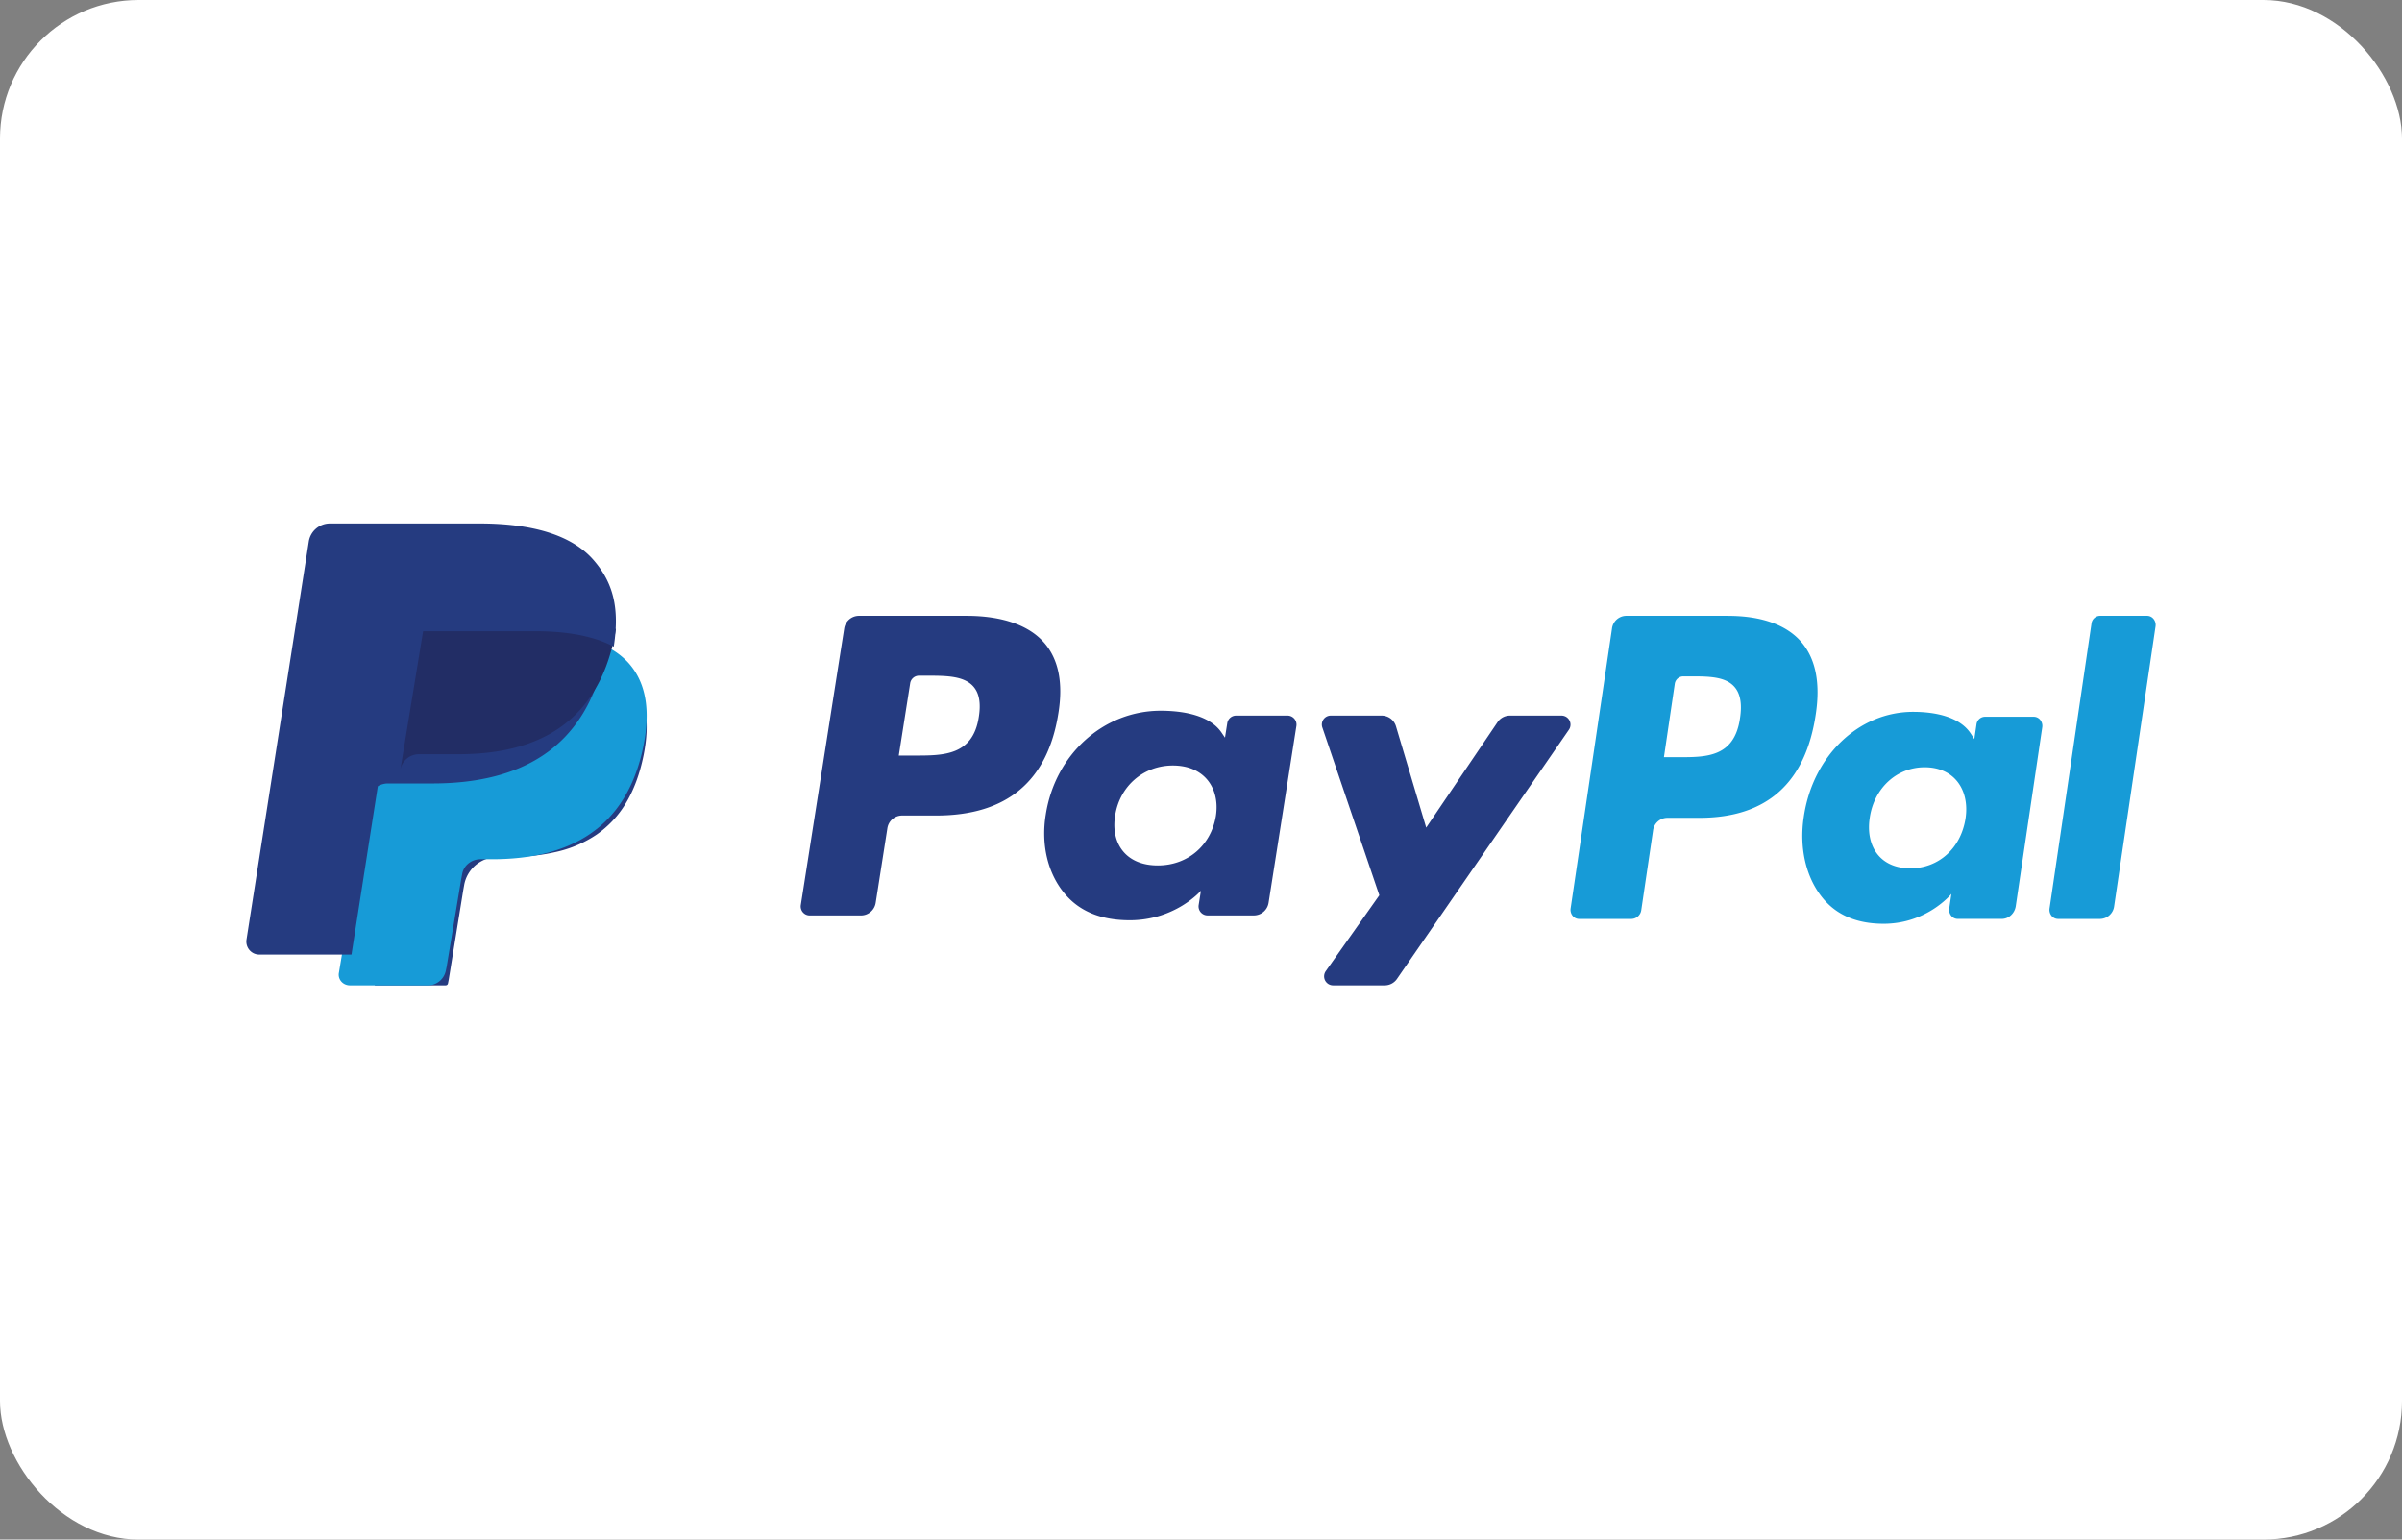
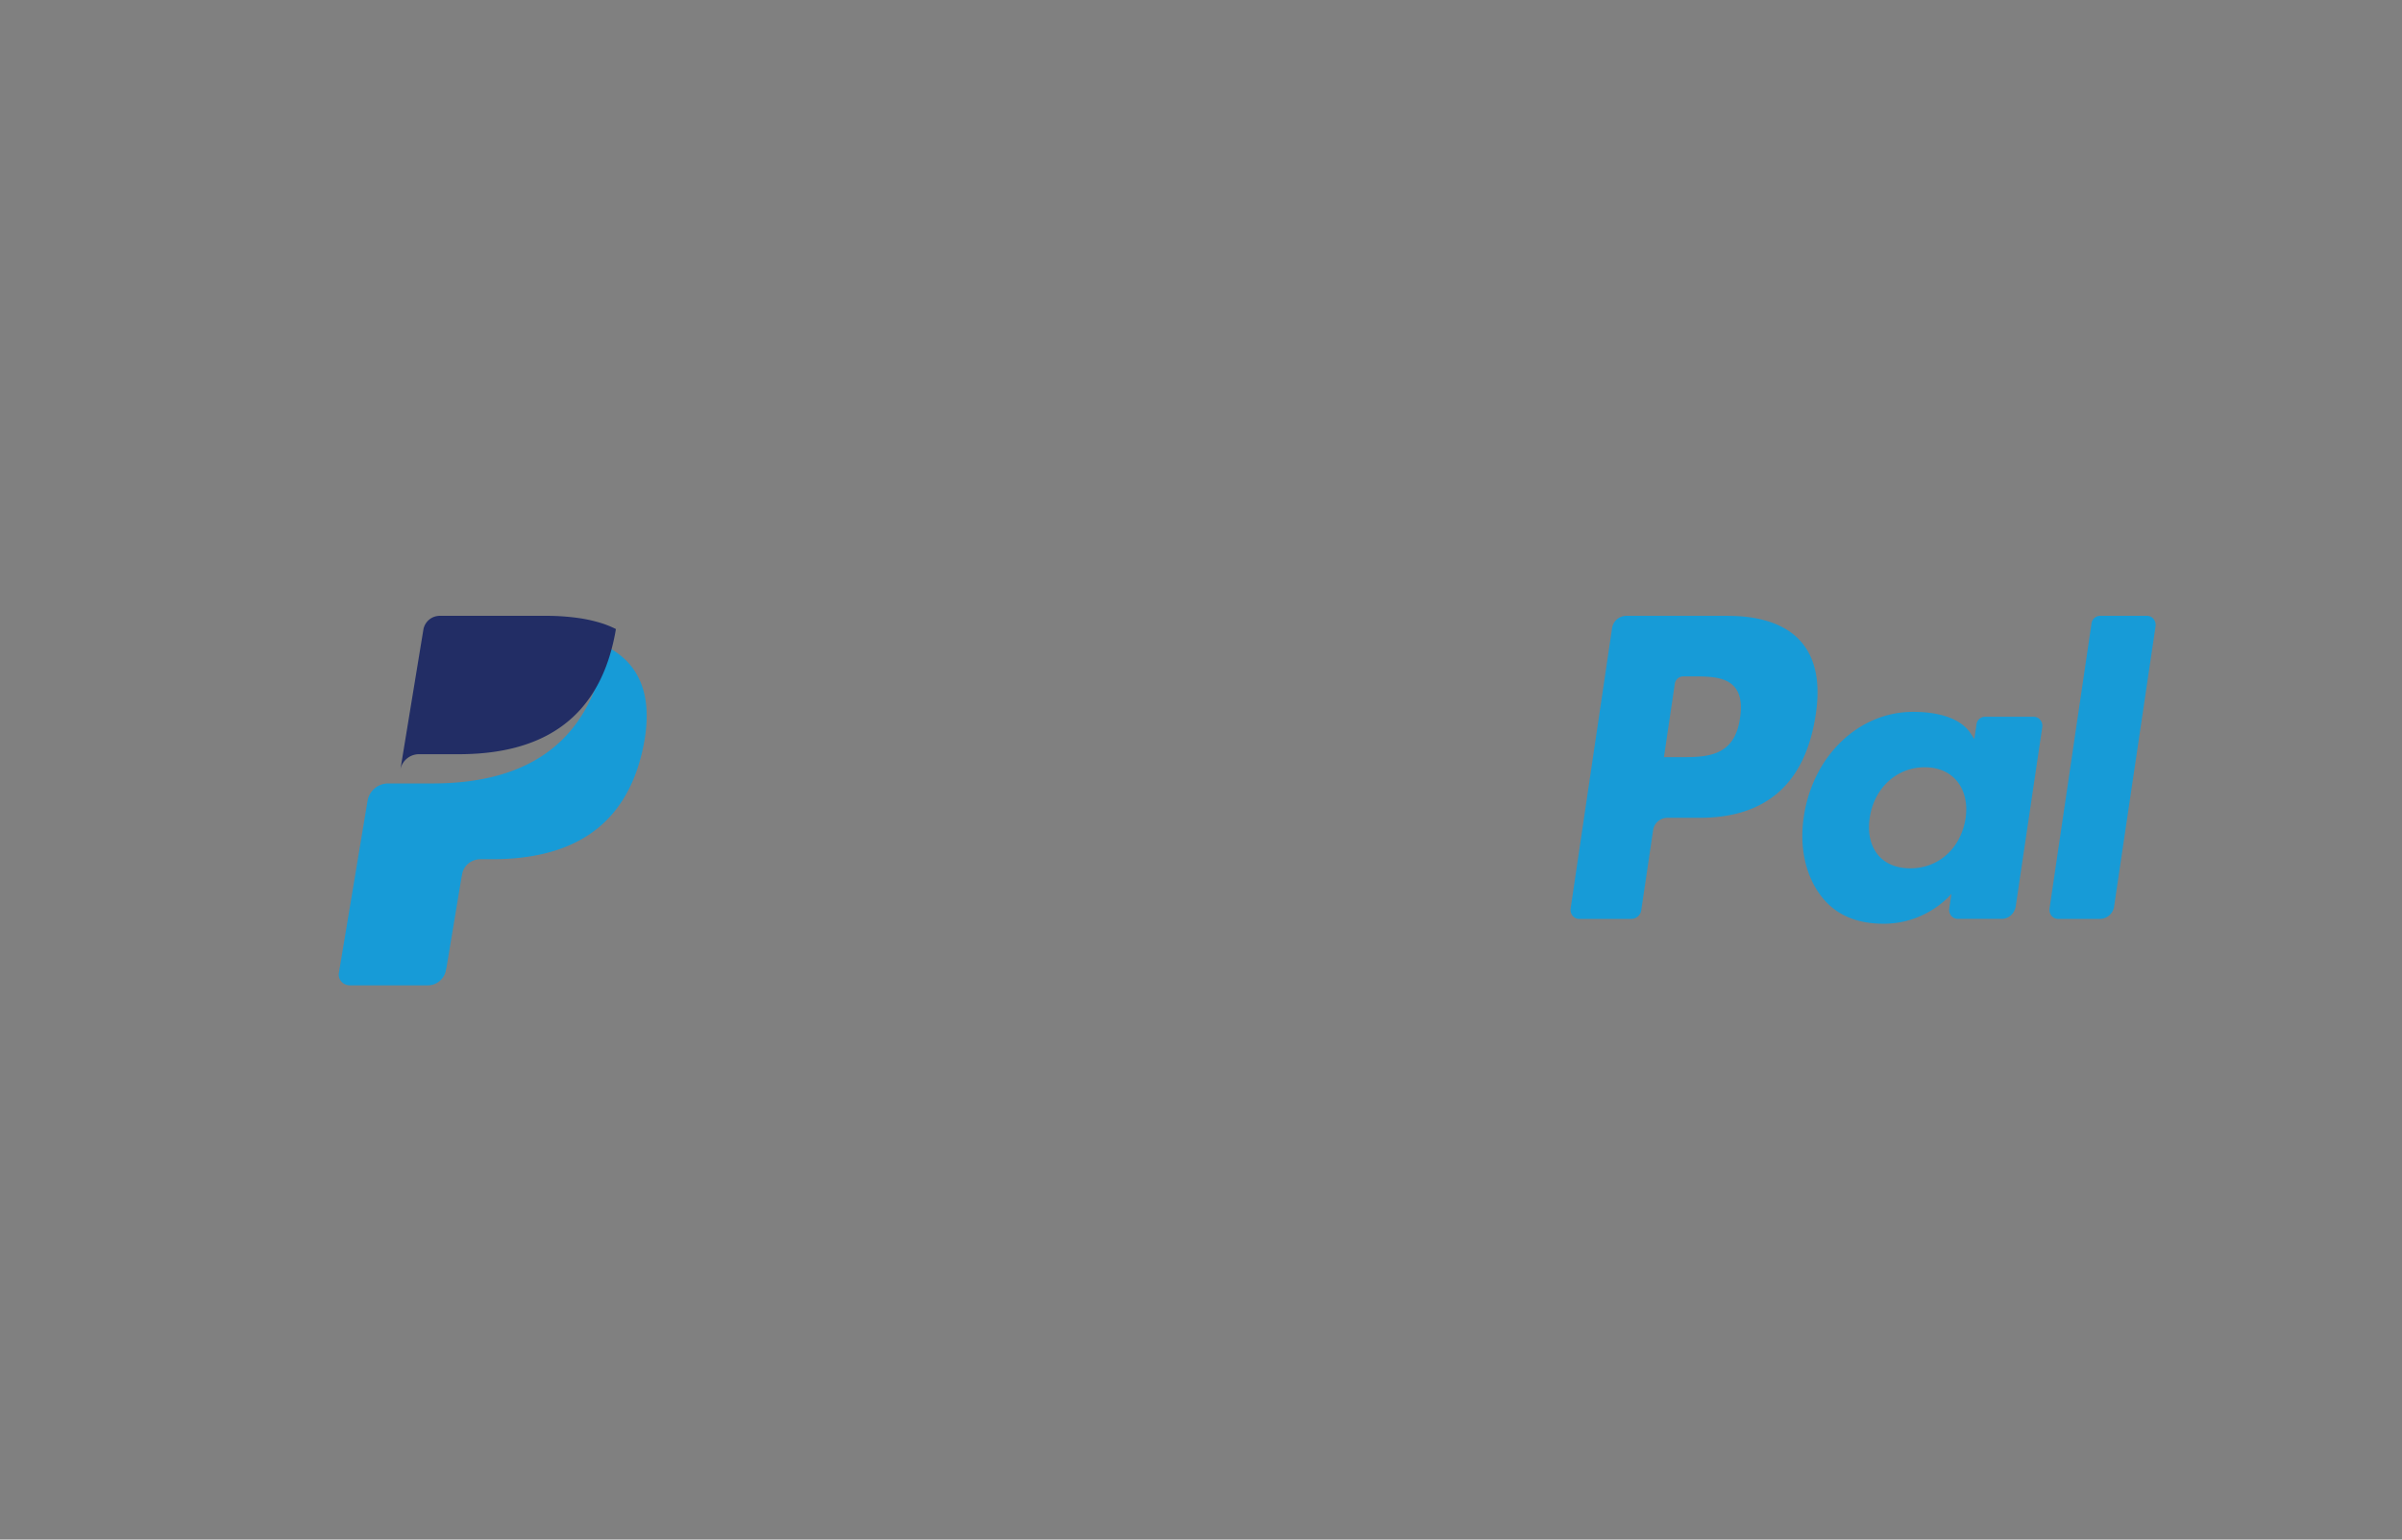
<svg xmlns="http://www.w3.org/2000/svg" viewBox="0 0 78 50">
  <rect x="0" y="0" width="78" height="50" fill="#808080" stroke="none" />
  <g fill="none" fill-rule="evenodd">
-     <rect width="78" height="50" fill="#FFF" rx="4.5" />
    <g fill-rule="nonzero">
-       <path fill="#253B80" d="M31.382 20h-3.488a.485.485 0 00-.48.41l-1.41 8.983a.293.293 0 00.287.337h1.666a.485.485 0 00.479-.411l.38-2.423a.485.485 0 01.479-.411h1.104c2.299 0 3.625-1.117 3.971-3.33.156-.967.007-1.728-.444-2.26-.496-.586-1.376-.895-2.544-.895zm.403 3.28c-.19 1.257-1.147 1.257-2.072 1.257h-.527l.37-2.347a.291.291 0 01.287-.246h.241c.63 0 1.224 0 1.532.36.183.215.239.535.169.977zm10.026-.04h-1.67a.291.291 0 00-.288.246l-.074.47-.116-.17c-.362-.527-1.169-.704-1.974-.704-1.846 0-3.423 1.404-3.73 3.374-.16.982.068 1.921.623 2.576.509.603 1.237.854 2.104.854 1.488 0 2.312-.96 2.312-.96l-.074.465a.293.293 0 00.287.338h1.505a.485.485 0 00.479-.41l.903-5.742a.292.292 0 00-.287-.337zm-2.328 3.265c-.162.958-.92 1.601-1.885 1.601-.486 0-.873-.156-1.122-.452-.247-.294-.341-.712-.262-1.178.15-.95.92-1.615 1.872-1.615.474 0 .86.158 1.114.457.255.302.356.723.283 1.187zm11.226-3.265H49.03c-.16 0-.31.08-.401.214l-2.316 3.424-.981-3.29a.486.486 0 00-.465-.348h-1.65a.29.29 0 00-.276.386l1.85 5.449-1.74 2.464a.293.293 0 00.238.461h1.677a.484.484 0 00.398-.209l5.584-8.093a.293.293 0 00-.239-.458z" />
      <path fill="#179BD7" d="M56.121 20h-3.32a.471.471 0 00-.455.416l-1.343 9.086a.309.309 0 00.063.237.27.27 0 00.21.104h1.704a.33.33 0 00.318-.292l.381-2.575a.471.471 0 01.456-.416h1.05c2.187 0 3.448-1.13 3.779-3.368.149-.979.005-1.748-.424-2.287-.471-.592-1.308-.904-2.419-.904zm.383 3.319c-.18 1.271-1.091 1.271-1.971 1.271h-.5l.351-2.374a.282.282 0 01.273-.25h.23c.598 0 1.164 0 1.456.365.175.218.228.541.161.988zm9.54-.041h-1.59a.281.281 0 00-.272.25l-.07.474L64 23.83c-.344-.533-1.111-.712-1.877-.712-1.757 0-3.257 1.42-3.549 3.412-.151.994.064 1.944.592 2.607.485.61 1.177.863 2.002.863 1.415 0 2.2-.971 2.2-.971l-.07.471a.31.31 0 00.062.239.27.27 0 00.211.103h1.432c.227 0 .42-.177.455-.416l.86-5.807a.31.31 0 00-.064-.238.27.27 0 00-.21-.103zm-2.217 3.302c-.152.97-.874 1.62-1.793 1.62-.46 0-.83-.158-1.067-.457-.235-.298-.324-.72-.25-1.192.144-.961.876-1.633 1.782-1.633.45 0 .818.16 1.06.462.243.305.339.73.268 1.2zm4.09-6.33l-1.362 9.252a.309.309 0 00.063.237.27.27 0 00.21.104h1.37a.47.47 0 00.455-.417l1.344-9.085a.31.31 0 00-.063-.237.27.27 0 00-.21-.104H68.19a.283.283 0 00-.273.25z" />
-       <path fill="#253B80" d="M12.17 32l.267-1.653-.595-.014H9l1.975-12.2a.16.16 0 01.16-.133h4.792c1.591 0 2.689.323 3.262.959.269.299.44.61.523.954.087.36.088.79.003 1.316l-.006.038v.337l.269.148c.205.101.39.238.544.404.23.256.379.58.441.965.065.395.044.866-.062 1.4-.123.612-.321 1.146-.589 1.583-.236.392-.554.73-.932.996a3.83 3.83 0 01-1.256.552 6.42 6.42 0 01-1.57.176h-.372c-.267 0-.526.094-.73.262-.202.17-.337.403-.38.66l-.027.15-.473 2.913-.021.107c-.006.034-.015.051-.03.063a.08.08 0 01-.049.017H12.17z" />
      <path fill="#179BD7" d="M19.696 21c-.015.087-.031.177-.05.269-.638 3.103-2.82 4.175-5.608 4.175h-1.42a.679.679 0 00-.681.554l-.727 4.366-.206 1.238c-.016.1.014.2.083.277.069.077.17.121.276.121h2.517a.597.597 0 00.599-.484l.025-.121.474-2.85.03-.156c.046-.28.3-.485.598-.485h.377c2.439 0 4.348-.938 4.906-3.653.234-1.135.113-2.082-.504-2.748a2.396 2.396 0 00-.69-.503z" />
      <path fill="#222D65" d="M19.398 20.199a4.701 4.701 0 00-.56-.12A7.4 7.4 0 0017.71 20h-3.421a.54.54 0 00-.54.444l-.727 4.427L13 25a.615.615 0 01.615-.506h1.28c2.515 0 4.485-.98 5.06-3.819.018-.084.032-.166.045-.246a3.138 3.138 0 00-.602-.23z" />
-       <path fill="#253B80" d="M12.976 21.017a.607.607 0 01.6-.517h3.805c.451 0 .872.03 1.256.093.26.04.516.102.767.184.189.063.364.138.526.224.19-1.225-.001-2.059-.658-2.814C18.548 17.356 17.24 17 15.568 17h-4.855a.696.696 0 00-.686.591L8.005 30.514a.423.423 0 00.095.338c.079.094.195.148.317.148h2.997l.753-4.814.81-5.169z" />
    </g>
  </g>
</svg>